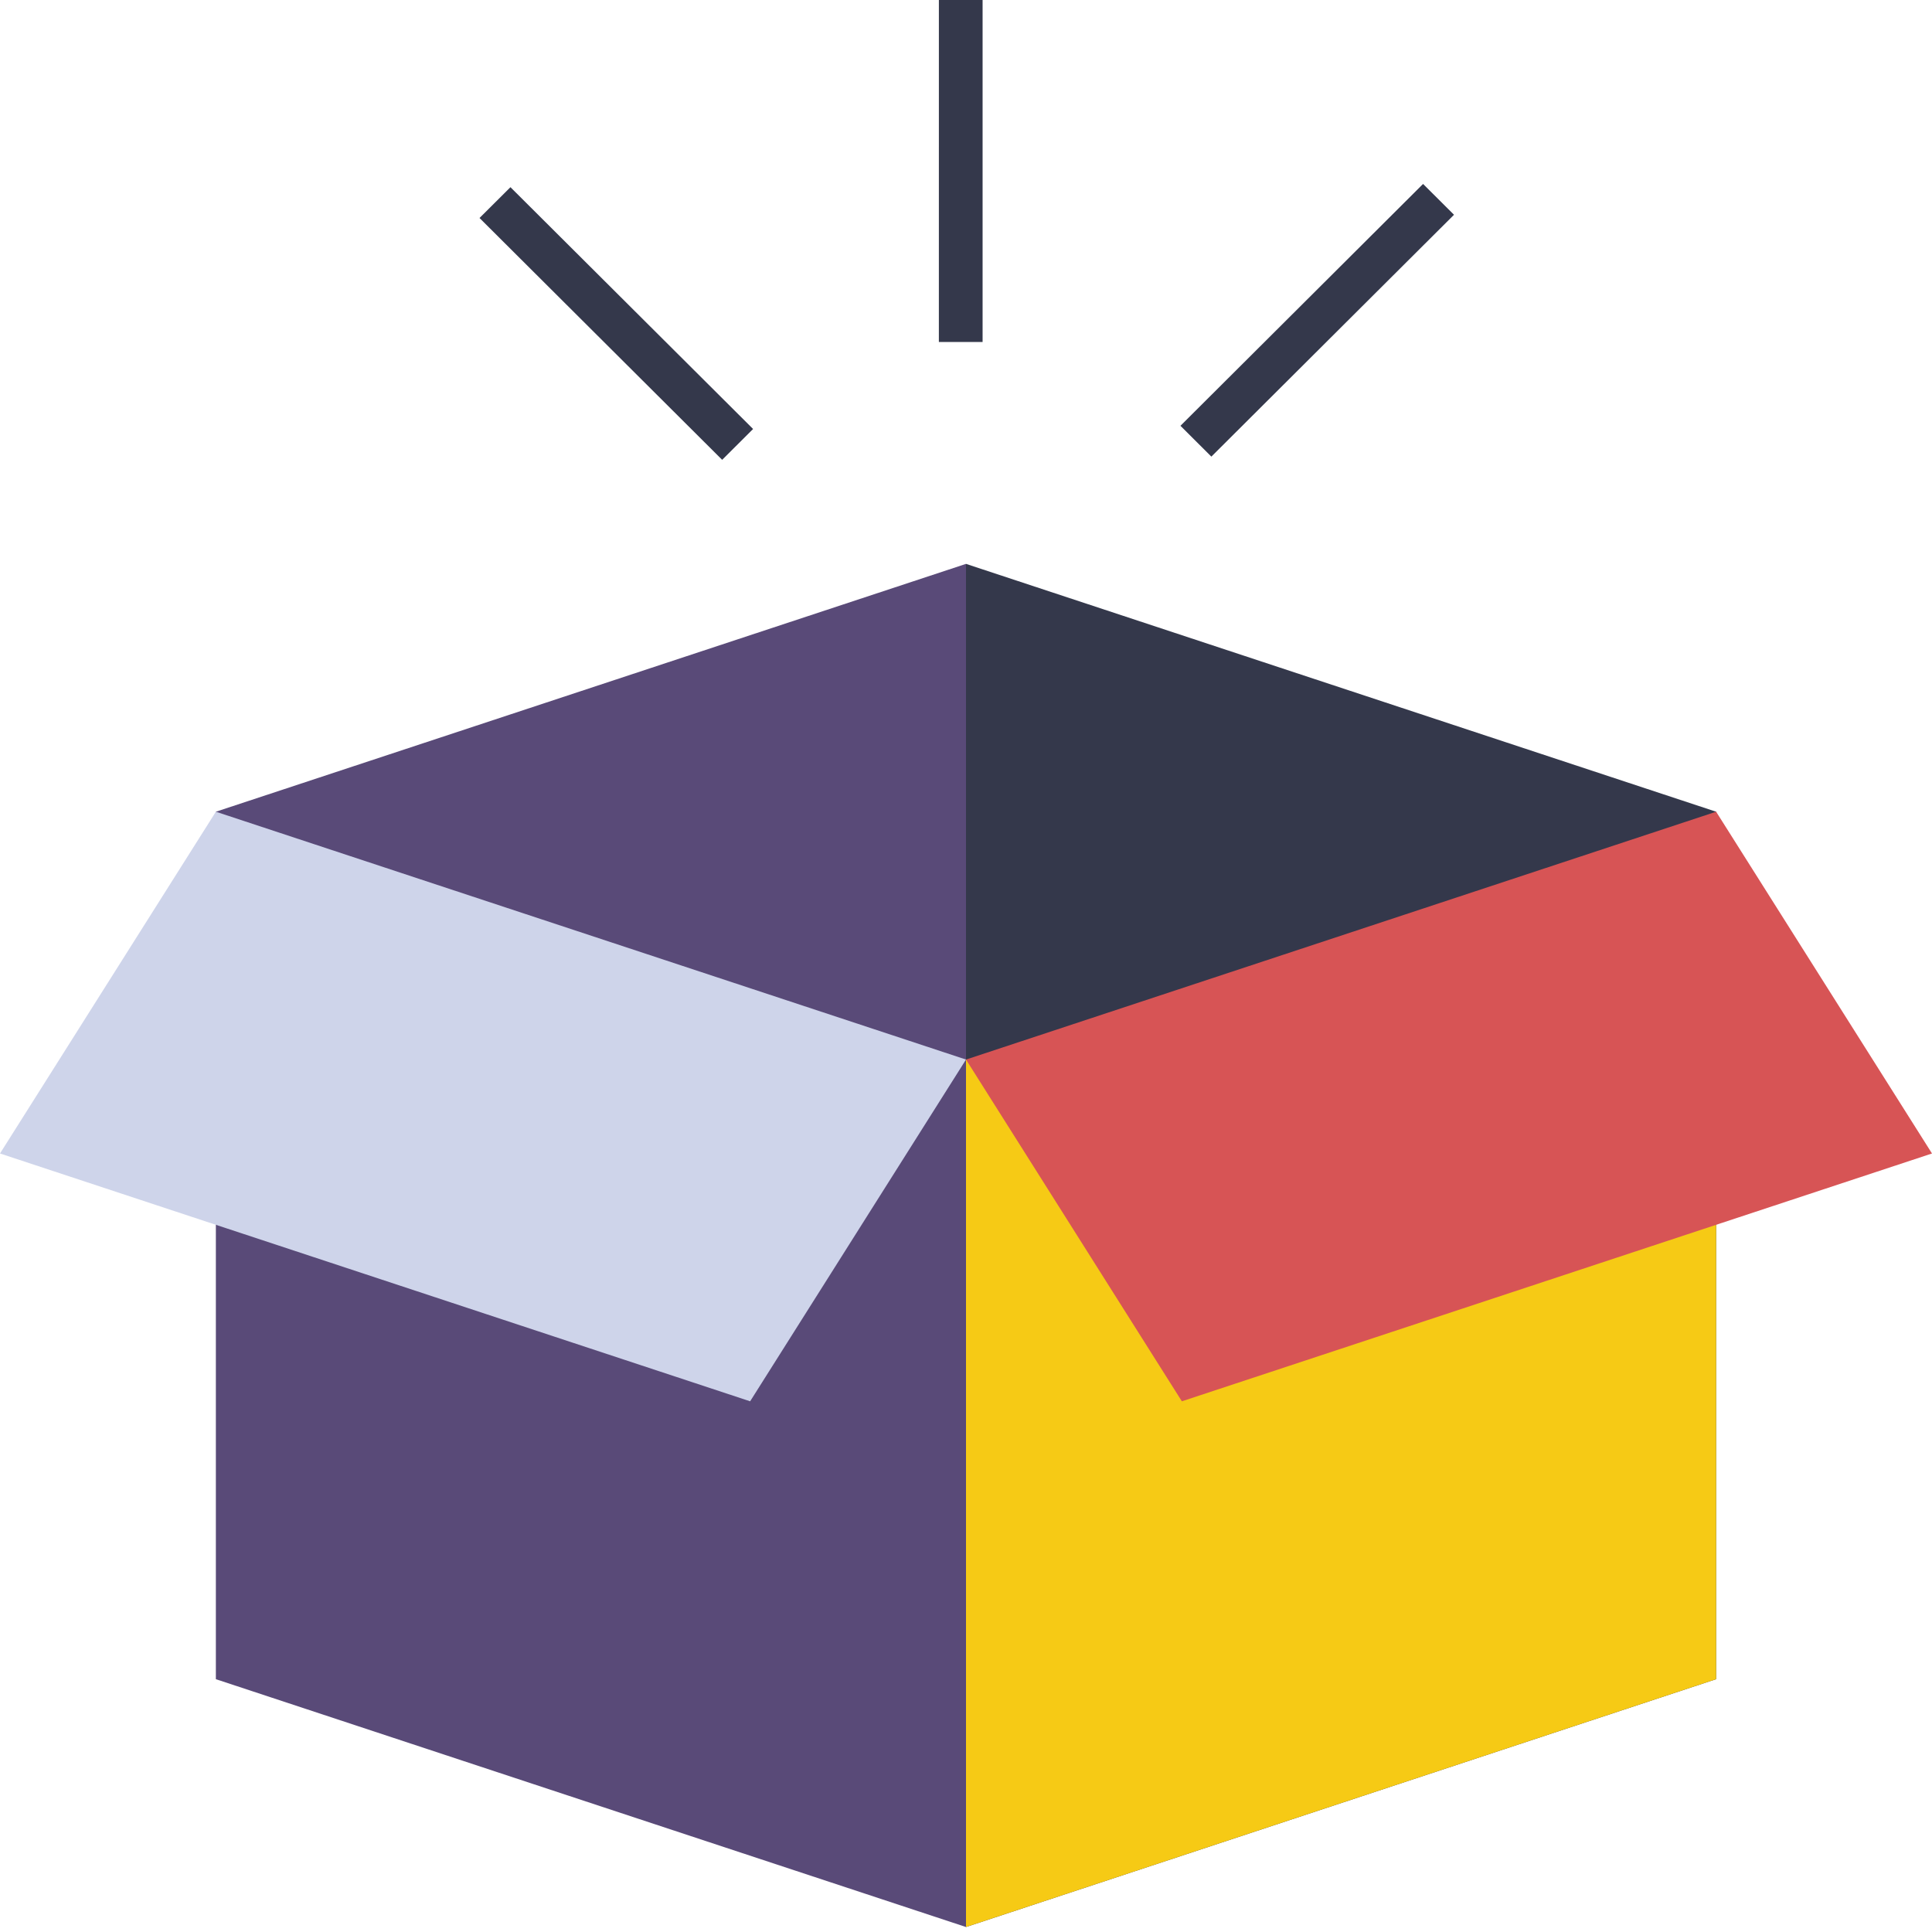
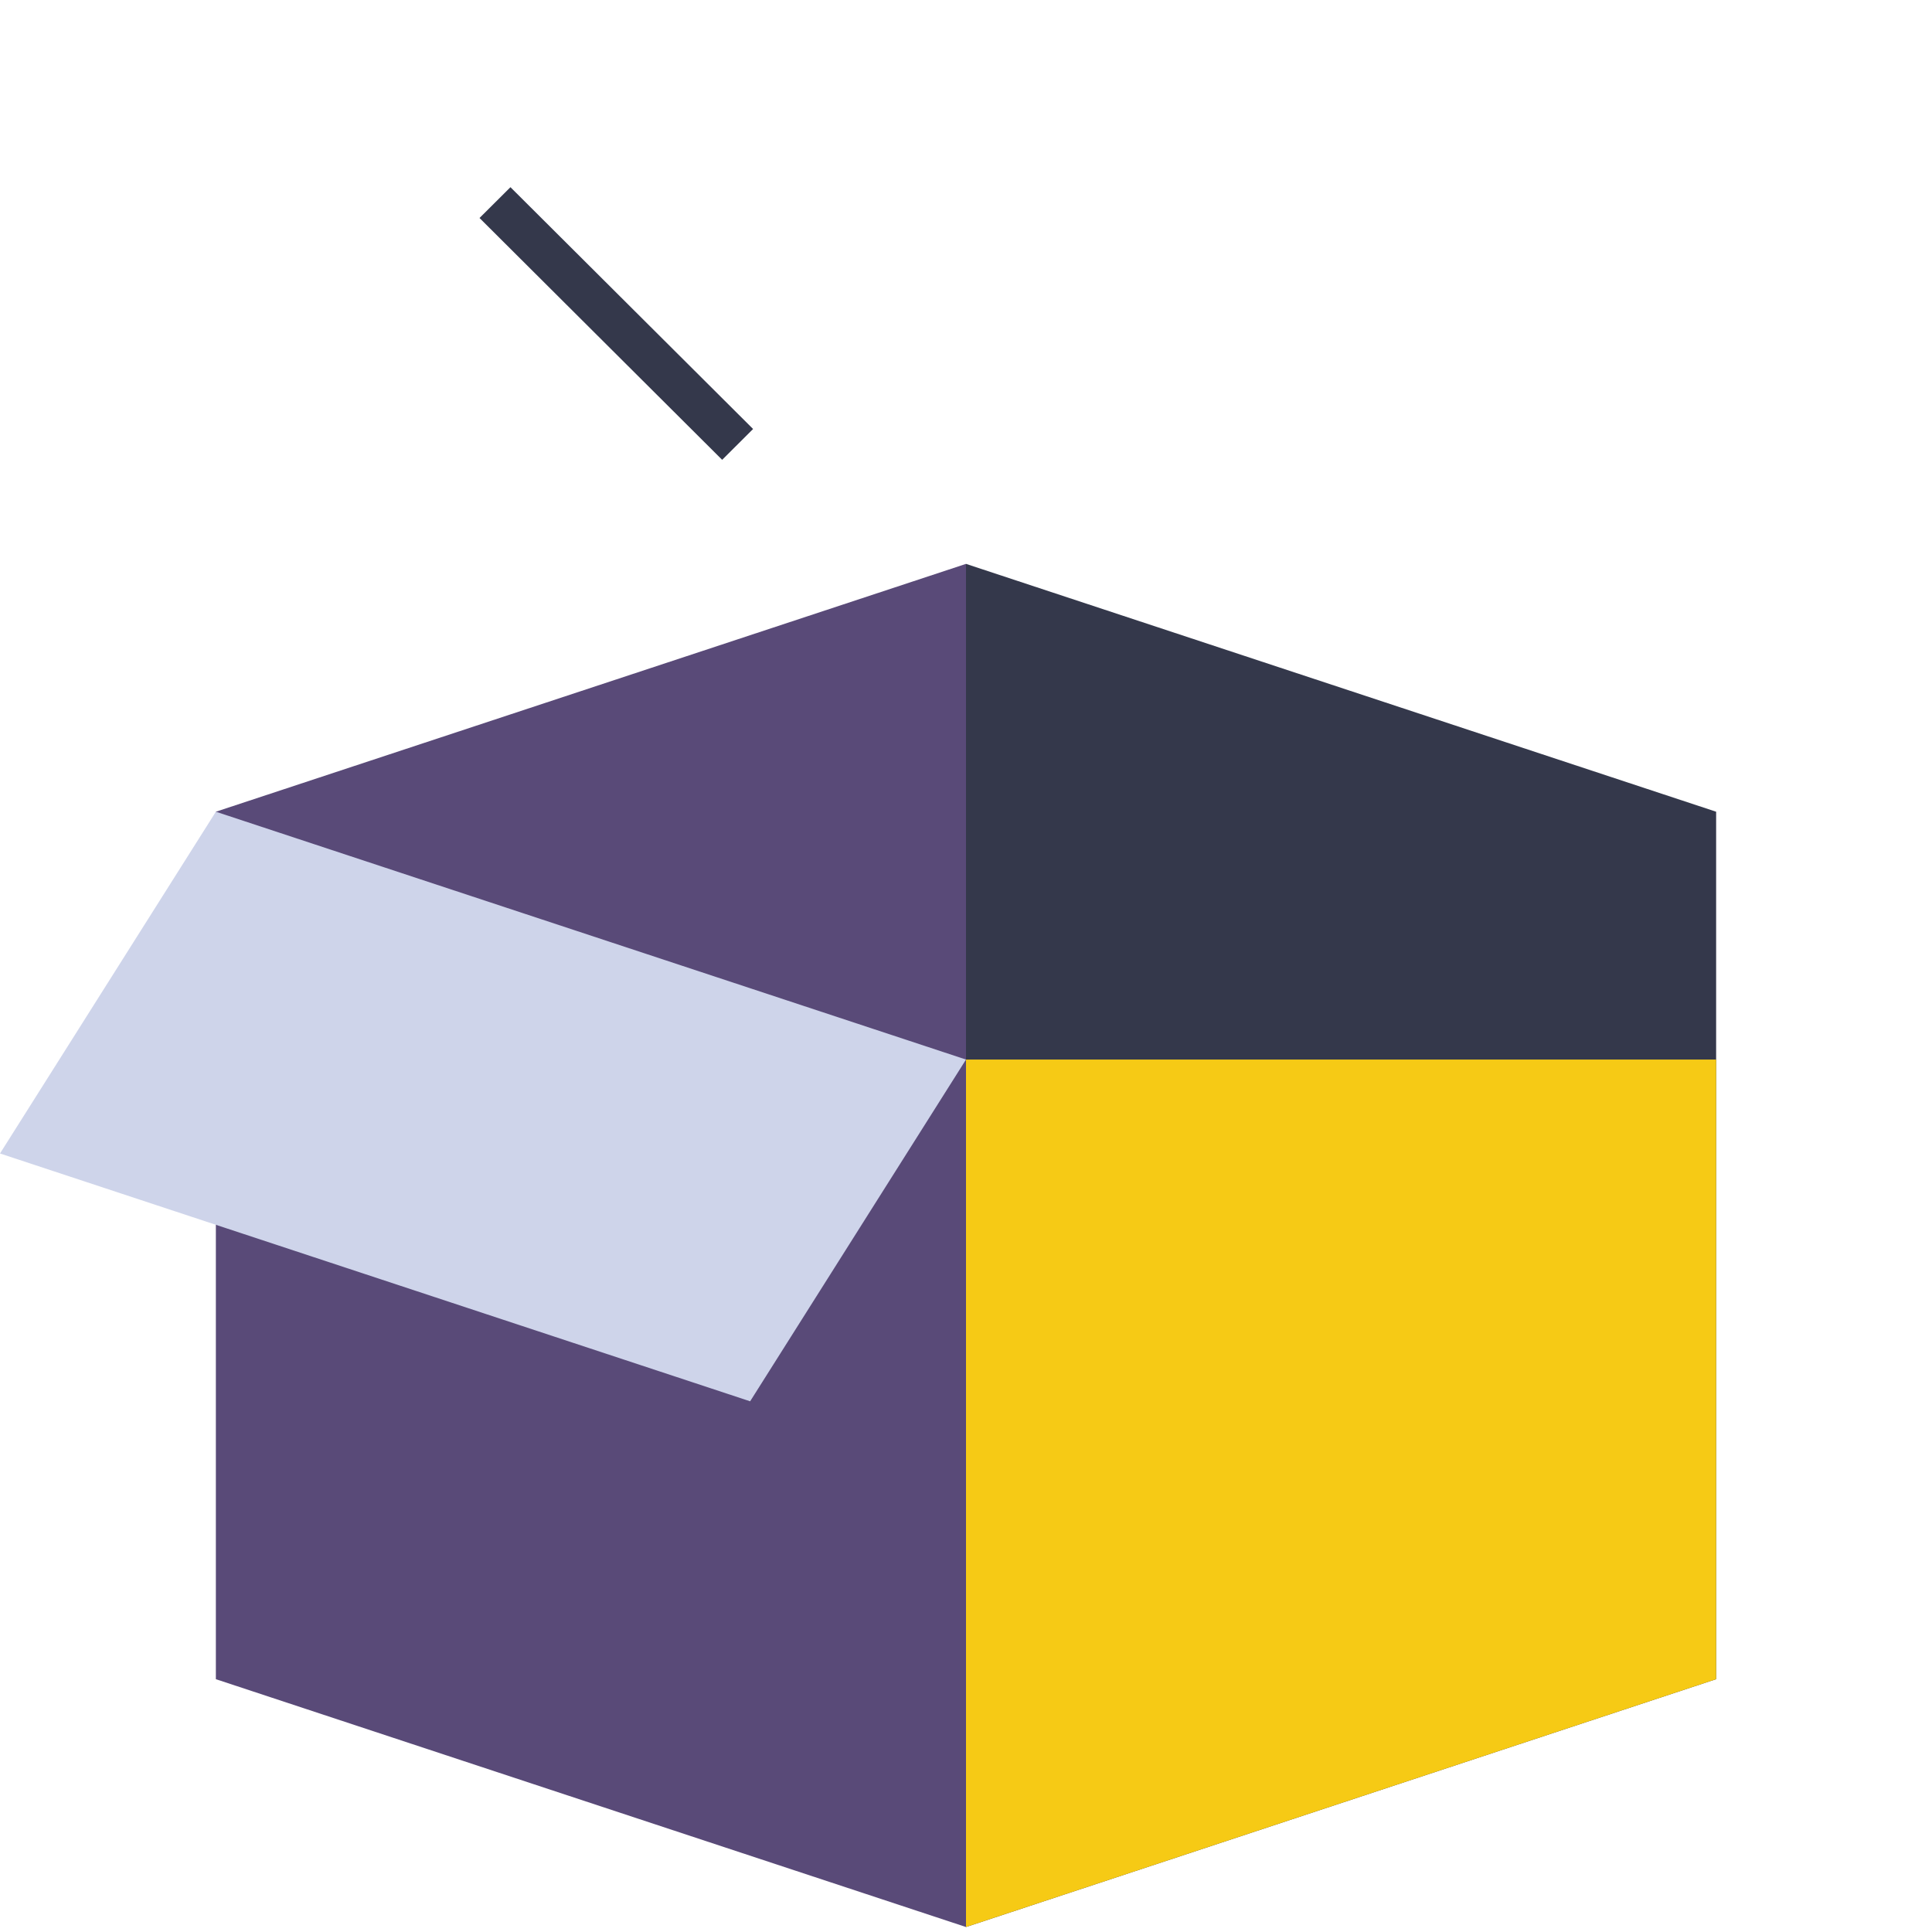
<svg xmlns="http://www.w3.org/2000/svg" width="90px" height="90px" viewBox="0 0 90 90" version="1.1">
  <title>48A37903-2365-409A-B02E-4DAFA2810E3D@1x</title>
  <g id="Page-1" stroke="none" stroke-width="1" fill="none" fill-rule="evenodd">
    <g id="CW_Project-details-page_All-steps-desktop" transform="translate(-100, -1361)">
      <g id="Group-9" transform="translate(100, 1361)">
        <polygon id="Fill-1" fill="#34384B" points="41.484 49.358 45 89.768 79.944 78.223 79.944 37.813 45 26.268" />
        <polygon id="Fill-2" fill="#594A78" points="10.056 37.813 10.056 78.223 45 89.768 45 26.268" />
        <polygon id="Fill-3" fill="#CED4EA" points="0 53.734 34.944 65.278 45 49.358 10.056 37.813" />
        <polygon id="Fill-4" fill="#F6CA15" points="45 49.358 45 89.768 79.944 78.223 79.944 49.358" />
-         <polygon id="Fill-5" fill="#D75455" points="45 49.358 55.056 65.278 90 53.734 79.944 37.813" />
-         <polygon id="Fill-6" fill="#34384B" points="56.43 21.271 54.99 19.835 66.292 8.569 67.733 10.005" />
-         <polygon id="Fill-7" fill="#34384B" points="43.737 -0 43.736 15.931 45.773 15.931 45.773 -0" />
        <polygon id="Fill-8" fill="#34384B" points="33.641 21.42 22.338 10.155 23.779 8.72 35.082 19.984" />
      </g>
    </g>
  </g>
</svg>